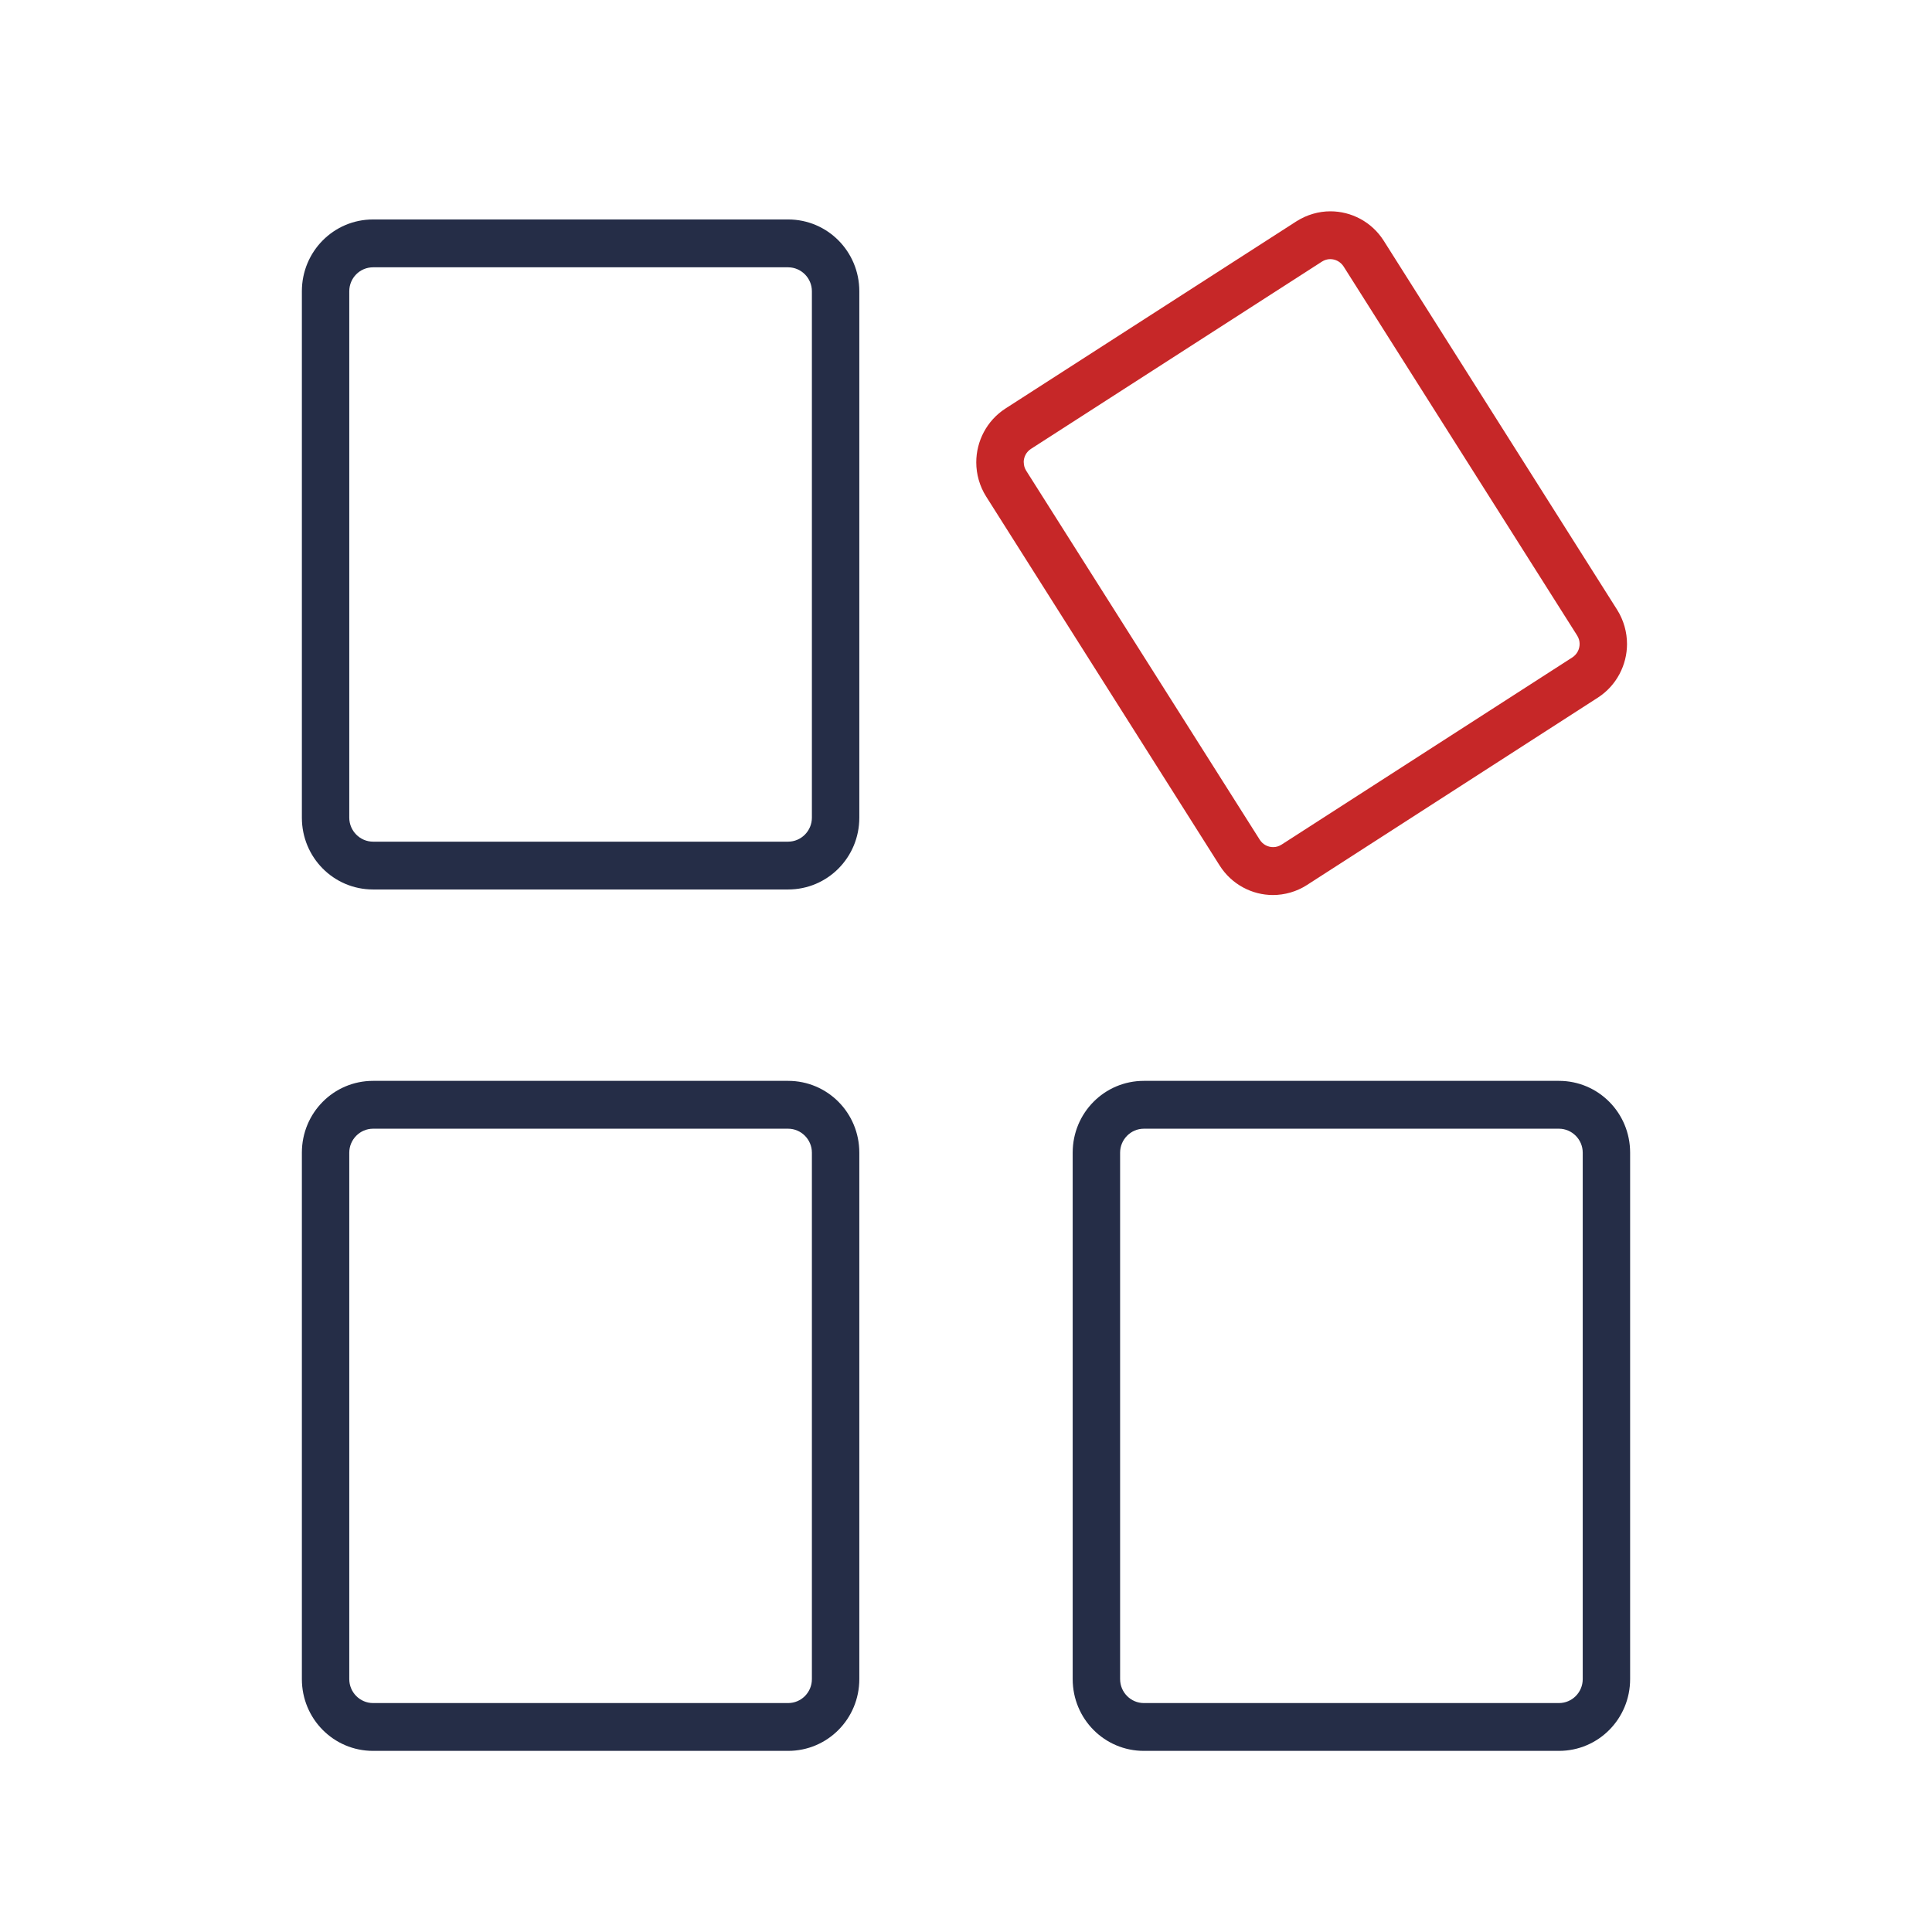
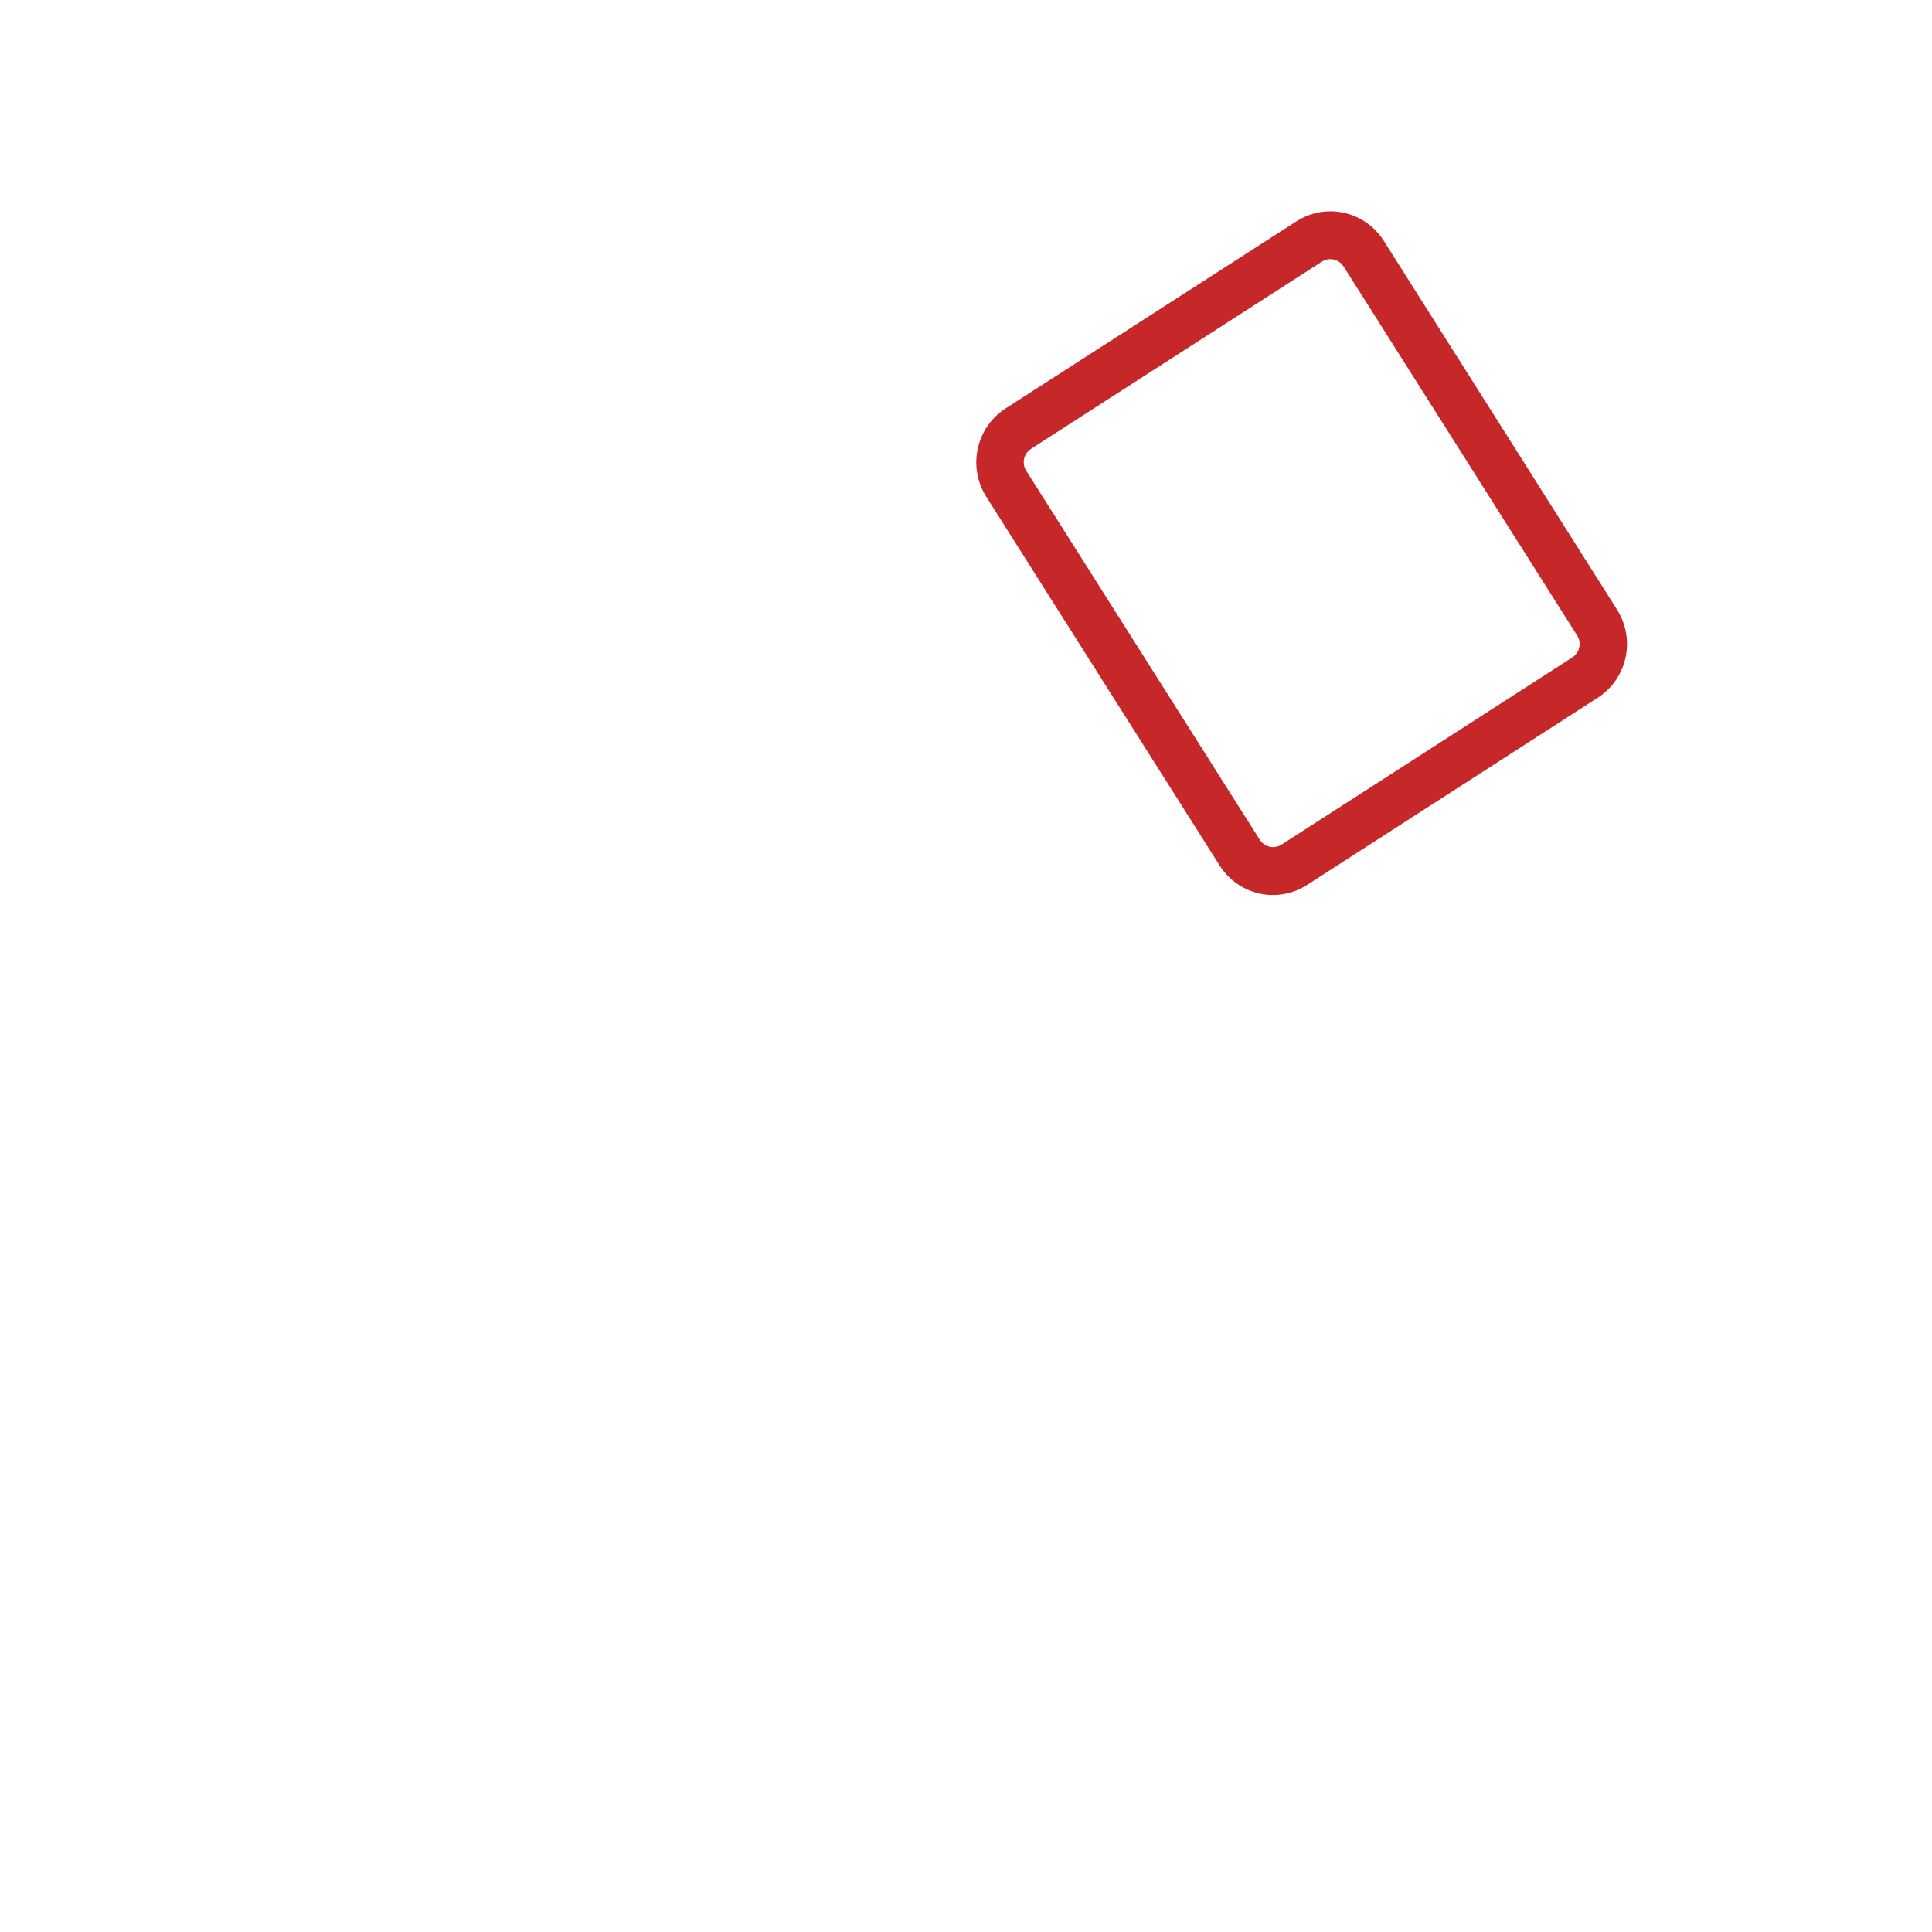
<svg xmlns="http://www.w3.org/2000/svg" fill="none" version="1.1" width="64" height="64" viewBox="0 0 64 64">
  <g>
    <g />
    <g>
      <g>
-         <path d="M26.108,7.27L12.357,7.27C11.052,7.27,10,8.332,10,9.648L10,27.087C10,28.404,11.052,29.465,12.357,29.465L26.108,29.465C27.414,29.465,28.466,28.404,28.466,27.087L28.466,9.648C28.466,8.332,27.414,7.27,26.108,7.27ZM26.895,27.087C26.895,27.521,26.542,27.881,26.108,27.881L12.357,27.881C11.927,27.881,11.57,27.524,11.57,27.087L11.57,9.648C11.57,9.208,11.924,8.855,12.357,8.855L26.108,8.855C26.539,8.855,26.895,9.211,26.895,9.648L26.895,27.087ZM26.108,35.805L12.357,35.805C11.052,35.805,10,36.866,10,38.183L10,55.622C10,56.939,11.052,58,12.357,58L26.108,58C27.414,58,28.466,56.939,28.466,55.622L28.466,38.183C28.466,36.866,27.414,35.805,26.108,35.805ZM26.895,55.622C26.895,56.062,26.542,56.416,26.108,56.416L12.357,56.416C11.927,56.416,11.57,56.062,11.57,55.622L11.57,38.183C11.57,37.749,11.924,37.39,12.357,37.39L26.108,37.39C26.539,37.39,26.895,37.746,26.895,38.183L26.895,55.622Z" fill="#252D47" fill-opacity="1" style="mix-blend-mode:passthrough" />
-       </g>
+         </g>
      <g>
        <path d="M42.167,29.649C42.55,29.649,42.948,29.54,43.29,29.32L52.931,23.11C53.552,22.709,53.897,22.025,53.897,21.333C53.897,20.946,53.788,20.545,53.57,20.2L45.838,7.975C45.441,7.348,44.763,7,44.07,7C43.687,7,43.296,7.11,42.948,7.33L33.307,13.533C32.685,13.935,32.34,14.618,32.34,15.317C32.34,15.703,32.449,16.104,32.668,16.449L40.405,28.675C40.803,29.302,41.481,29.649,42.167,29.649ZM33.911,15.317C33.911,15.141,33.993,14.975,34.15,14.871L43.788,8.668C43.876,8.611,43.973,8.584,44.065,8.584C44.238,8.584,44.403,8.668,44.507,8.825L52.244,21.05C52.3,21.14,52.327,21.232,52.327,21.33C52.327,21.505,52.244,21.672,52.088,21.776L42.453,27.979C42.364,28.035,42.273,28.062,42.176,28.062C42.002,28.062,41.837,27.979,41.734,27.822L33.996,15.596C33.94,15.507,33.914,15.415,33.914,15.317L33.911,15.317Z" fill="#C62728" fill-opacity="1" style="mix-blend-mode:passthrough" />
      </g>
      <g>
-         <path d="M51.643,35.805L37.891,35.805C36.586,35.805,35.534,36.866,35.534,38.183L35.534,55.622C35.534,56.939,36.586,58,37.891,58L51.643,58C52.948,58,54,56.939,54,55.622L54,38.183C54,36.866,52.948,35.805,51.643,35.805ZM52.43,55.622C52.43,56.062,52.076,56.416,51.643,56.416L37.891,56.416C37.461,56.416,37.105,56.062,37.105,55.622L37.105,38.183C37.105,37.749,37.458,37.39,37.891,37.39L51.643,37.39C52.073,37.39,52.43,37.746,52.43,38.183L52.43,55.622Z" fill="#252D47" fill-opacity="1" style="mix-blend-mode:passthrough" />
-       </g>
+         </g>
    </g>
  </g>
</svg>